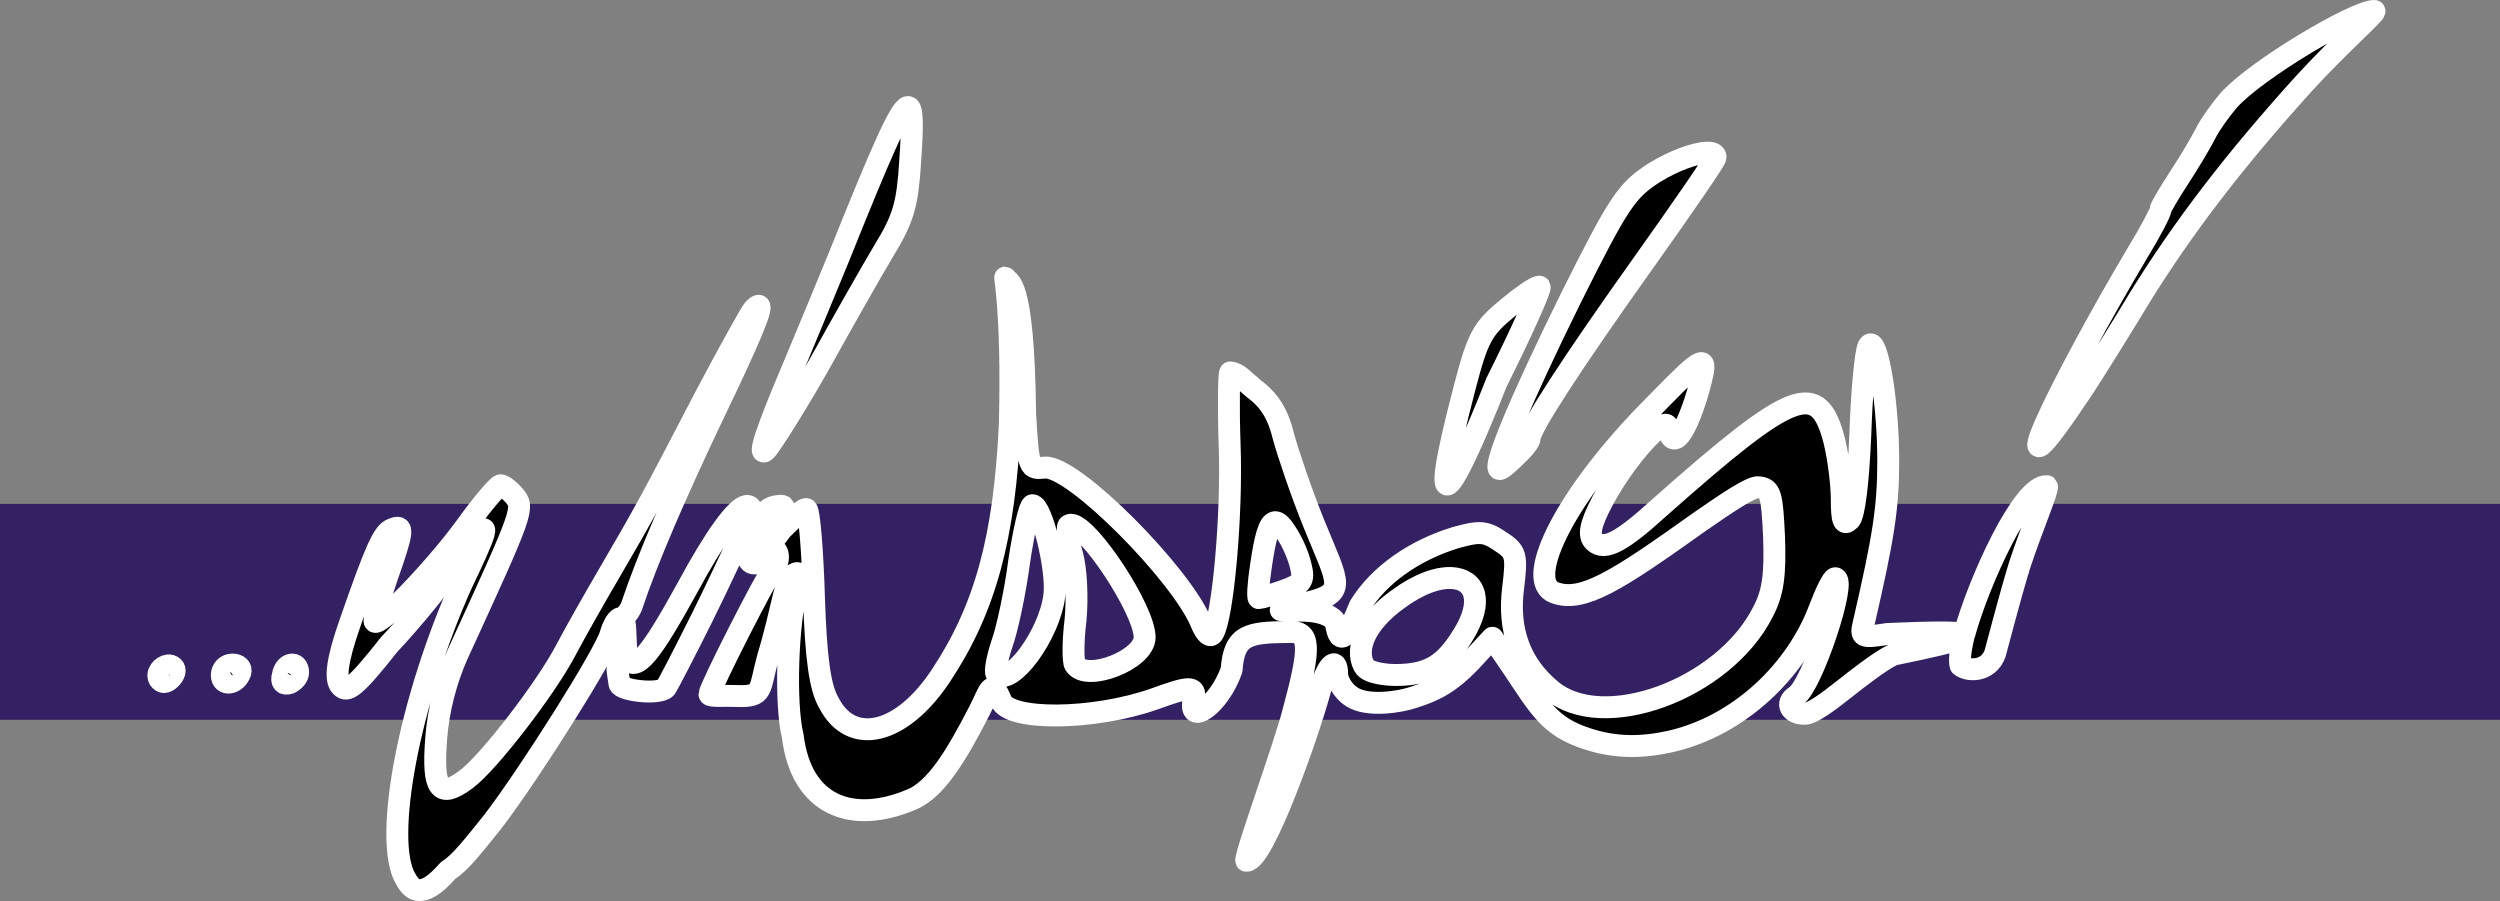
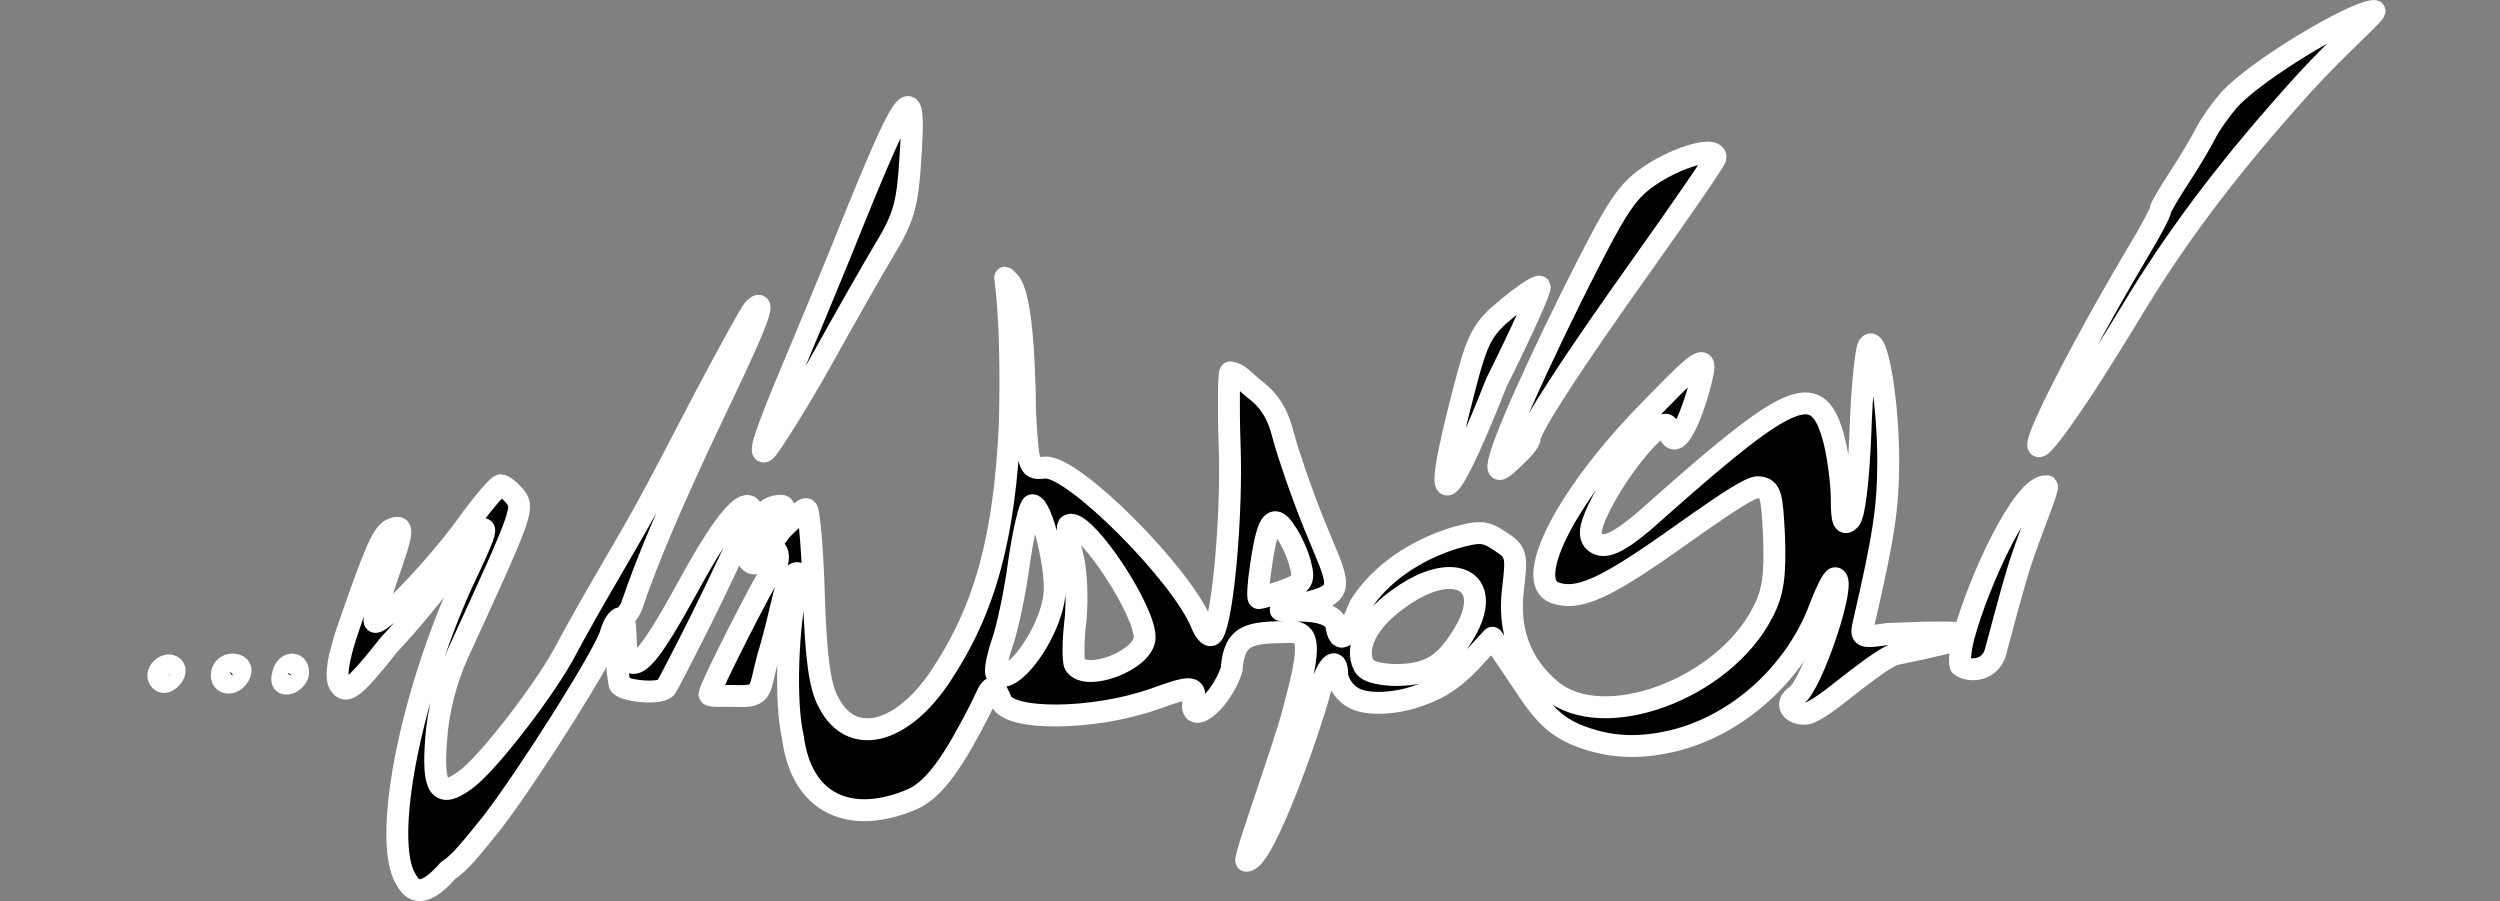
<svg xmlns="http://www.w3.org/2000/svg" version="1.0" width="376.545" height="135.726" viewBox="0 0 3765.45 1357.259">
  <rect x="0" y="0" width="3765.45" height="1357.259" fill="#808080" stroke="none" />
-   <path fill="#342163" paint-order="markers stroke fill" d="M0 758.927h3765.45v325.243H0z" />
+   <path fill="#342163" paint-order="markers stroke fill" d="M0 758.927v325.243H0z" />
  <g fill="#ff0">
-     <path d="M2308.023 1028.909c-4-7-3-8 4-4s12 9 12 12c0 8-9 4-16-8z" />
    <path d="M3576.115 16.5c-29 0-178.097 88.417-219.097 134.417-12 14-28 36-35 50s-25 43.992-40 66.992c-15 23-27.988 45.008-27.988 48.008 0 4-15.004 32.984-34.004 63.984-116 195-225.809 421.08-80.996 203.008 22-34 59.984-95 83.984-135 65-105 142.008-206.008 248.008-323.008 52-57 111.093-108.401 105.093-108.401zM1366.843 161.268c-11.745 2.752-41.063 70.868-102.813 224.649-18 44-45 109-60 145-33 78-65.939 157.477-51.939 148.477 6-3 56.935-85.485 87.935-141.485 31-56 71.996-128 90.996-160 30-49 36-69.992 40-136.992 3.656-52.813 3.856-81.531-4.18-79.649zm1204.296 68.653c-17.59.387-50.246 12.105-79.12 29.98-42 27-52.997 43.004-125.997 189.004-76 154-119.246 257.637-107.246 257.637 4 0 17.246-12.637 27.246-22.637 10-9 18.008-20.004 18.008-24.004 0-15 62.992-112 171.992-265 59-83 108.008-153.988 108.008-157.988 0-5-4.895-7.168-12.89-6.992zm-254.062 201.972c-6.344 1.6-24.934 14.391-45.059 31.016-39 32-45.996 43.996-65.996 120.996-62.893 239.818-12.483 145.515 48.008-7.988 38-76 67-141.004 65-144.004-.375-.25-1.047-.248-1.953-.02zm-1175.117 28.73c-1.527.416-3.84 2.2-6.934 5.294-5 6-37.012 64-72.012 130-81 156-91.984 176-143.984 265-24 41-54.016 93.992-66.016 116.992-30 58-117.996 171.996-150.996 195.996-40 30-51 15.008-45-61.992 3-42 15.012-87.996 32.012-125.996 101-220 101-221 85-240-7-8-16-15-20-15s-28.008 27.988-53.008 62.988c-50 68-136.992 156.996-136.992 140.996 0-6 9-36.984 20-68.984 24-68 23.992-76.004 6.992-69.004-14 5-25.004 29.992-64.004 141.992-20 57-22.988 86.04-12.988 95.04 9 9 19.975 3.019 71.992-63.028 62-66 111.74-136.393 116.195-147.28 46.823-58.642 25.47-12.169-6.195 54.272-79 175-120 386.996-85 445.996 7 12 20.983 36.64 64.024-12.988 18-11 37.438-36.474 66.972-73.008 56-73 172.008-257.004 178.008-284.004 4-13 10-22.988 15-22.988s11.996-8.012 15.996-17.012c24-72 66.004-168.996 124.004-290.996 52.813-109.687 73.938-159.298 68.203-162.246-.33-.17-.76-.177-1.27-.039zm1675.586 58.028c-1.211.05-2.391 1.106-3.516 3.262-4 8-10.012 66.992-12.012 131.992-3 71-8.996 122.004-15.996 129.004-9 9-11.992 2.004-11.992-30.996 0-23-5.016-62.012-11.016-87.012-24-94-60.988-79.996-262.988 99.004-55 50-83.004 67.387-99.004 51.387-9-9-5.992-25.387 13.008-61.387 37-69 94.702-129.085 97.988-110.996 9.749 53.654 40.64-26.992 51.64-76.992 9.504-39.51-11.628-17.012-89.628 62.988-123 129-176.89 246.59-132.89 263.59 42 16 94.562-17.94 216.562-104.94 39-27 80.328-55.65 91.328-53.65 18 2 19.988 11.004 22.988 74.004 2 57-.992 84.375-16.992 114.375-59 116-241.004 182.992-319.004 116.992-47-39-64.992-91.36-56.992-153.36 6-50 5-55.015-20-71.015-22-15-31.012-15-67.012-5-62 19-115.004 56.008-144.004 103.008-16.144 40.437-30.505 66.605-35.996 25-6-11-22.996-17.008-45.996-18.008l-36.992-.996 30.996-9.004c72.243-16 57.004-26.996 19.004-120.996-19-47-39.016-105.992-46.016-131.992-8-33-20.984-53.996-43.984-70.996-17-14-24.133-23.971-36.016-25-2 0-2.996 48.984-.996 108.984 4 104-10 260.004-25 284.004-4 7-10.988 1.004-17.988-15.996-30-73-191.944-236.643-234.944-233.643-24 2-25.114 4.501-30.056-81.357-2.429-211.58-26.718-196.167-29.594-204.123-2.877-7.956 10.8 45.724 6.586 219.123-8 172-37.004 279-104.004 380-59 89-135.004 107-169.004 40-13-23-18.992-65.992-21.992-156.992-2-69-6.996-130.808-10.996-133.808-3-3-20.008 12.8-38.008 30.8-37.905 55.115-44.63 5.45-49.277 15.02-8.64 17.794-.899 59.482 32.285 17.988 9.993-12.496 18 12 5 25-10 11-96.436 180.733-96.436 189.733 0 4 22.1 1.877 41.085 2.65 41.433 1.686 33.343-9.395 47.343-59.395 9-29 18.012-68 22.012-85 4-18 10.992-36.004 16.992-39.004 8-5 9 1.012 5 17.012-15 56-18.992 177.992-6.992 226.992 12.968 104.675 88.926 133.39 178.926 95.39 36-15 66.07-63.378 102.07-133.378 16-31 18.084-50.965 32.89-15.352 11.217 29.784 137.212 30.09 231.212-2.91 52-19 62.352-19.827 59.231-.07-10.805 42.39 37.644 10.918 56.667-43.625 3.673-53.568 25.92-56.354 85-57.045 34-2 34.988 20 7.988 120-13 51-73.898 218.511-70.898 224.511 25.349 3.147 93.902-193.519 109.902-252.519 11-42 27.012-57.988 27.012-27.988 0 8 7.7 24.457 21.7 33.457 24 16 73.445 7.733 92.523 1.213 33.306-10.343 55.764-22.414 85.777-53.304l33.813-36.66 31.187 45.664c40 60 55.367 88.368 111.367 106.368 42 14 82.758 13.886 126.758 3.886 103-24 187.871-106.261 222.871-198.261 9-24 20.004-47.364 24.004-47.364 19 0-35.004 162.364-59.004 177.364-17 11-7.933 26.855 13.067 26.855 11 0 33.93-16.86 57.93-35.86s57.995-45.359 75.995-53.359c58.882-11.942 93.892-20.344 105.196-25.742-4.544 17.768-6.354 36.45-4.258 42.166 9.952 8.72 41.697 10.696 52.07-18.147 4-14 20.992-81.277 36.992-133.277 17-52 44.035-115.554 41.035-118.554-36.285-3.444-103.37 145.37-124.355 222.52-10.102-3.099-48.266-2.937-115.684.02-39 6-40.996 5.003-35.996-15.997 30-130 37.012-174 37.012-245 0-83.375-14.781-175.779-26.484-175.254zm-1262.52 242.266c14 0 37.988 97.996 32.988 135.996-7 59-65.992 138.988-86.992 117.988-3-3 1.008-24 8.008-45 8-22 19.996-77.984 25.996-123.984 7-47 16-85 20-85zm-378.75.859c-2.187-.05-5.258.383-9.258 1.133-10 2-18.996 10.996-20.996 20.996-5 24 15.008 20.996 28.008-4.004 7.5-13.5 8.809-17.985 2.246-18.125zm-51.816.273c-15.395 1.791-47.434 45.992-89.434 123.867-55 100-76.996 126.996-90.996 105.996-3.542-43.427-.06-101.205-14.004 16.992 1 6 1.988 15.996 2.988 20.996 1 10 58.727 17.153 69.727 6.153 3-4 27.613-51.555 53.613-103.555 26-52 56.668-119.59 64.668-134.59 8-16 12.004-31.004 9.004-34.004-1.5-1.5-3.367-2.11-5.566-1.855zm795.605 24.512c.57-.08 1.144-.07 1.738.02 4.32.684 9.278 5.957 15.215 15.332 9 13 19.012 36 22.012 50 6 23 1.984 27.988-26.016 37.988-17 6-33.992 11.016-36.992 11.016-2 0-.992-21.012 3.008-47.012 6.445-45.117 12.476-66.132 21.035-67.344zm-306.62 3.789c26.201.93 110.585 128.3 110.585 169.55 0 34-88 68.016-105 41.016-3-5-3.004-36.008.996-68.008 3-33 1-74.992-5-96.992-6-21-7.996-41.004-5.996-44.004 1.188-1.125 2.667-1.624 4.414-1.562zm573.437 80.293c35.107 1.992 48.398 34.648 17.148 85.273-27 44-50.135 60.74-102.135 60.74-10.434 0-41.546-1.968-47.546-13.968-14-27 3.677-65.78 50.677-99.78 31.875-23.625 60.791-33.46 81.856-32.265zM350.026 1000.916c-9 0-15.996 6.996-15.996 15.996 0 17 21.988 13.996 27.988-4.004 2-7-2.992-11.992-11.992-11.992zm88.613.117c-5.375.875-11.117 6.379-12.617 15.879-3 10 1 14.992 10 11.992 7-3 13.008-9.996 13.008-15.996 0-9-5.016-12.75-10.39-11.875zm-185.683 1.211c-8.813.984-18.18 11.664-12.93 20.664 4 6 9.992 6.004 16.992-.996 6-6 8.004-13.012 4.004-17.012-2.25-2.25-5.129-2.984-8.066-2.656z" fill="#000" stroke="#fff" stroke-width="33" stroke-linejoin="round" paint-order="markers stroke fill" />
  </g>
</svg>